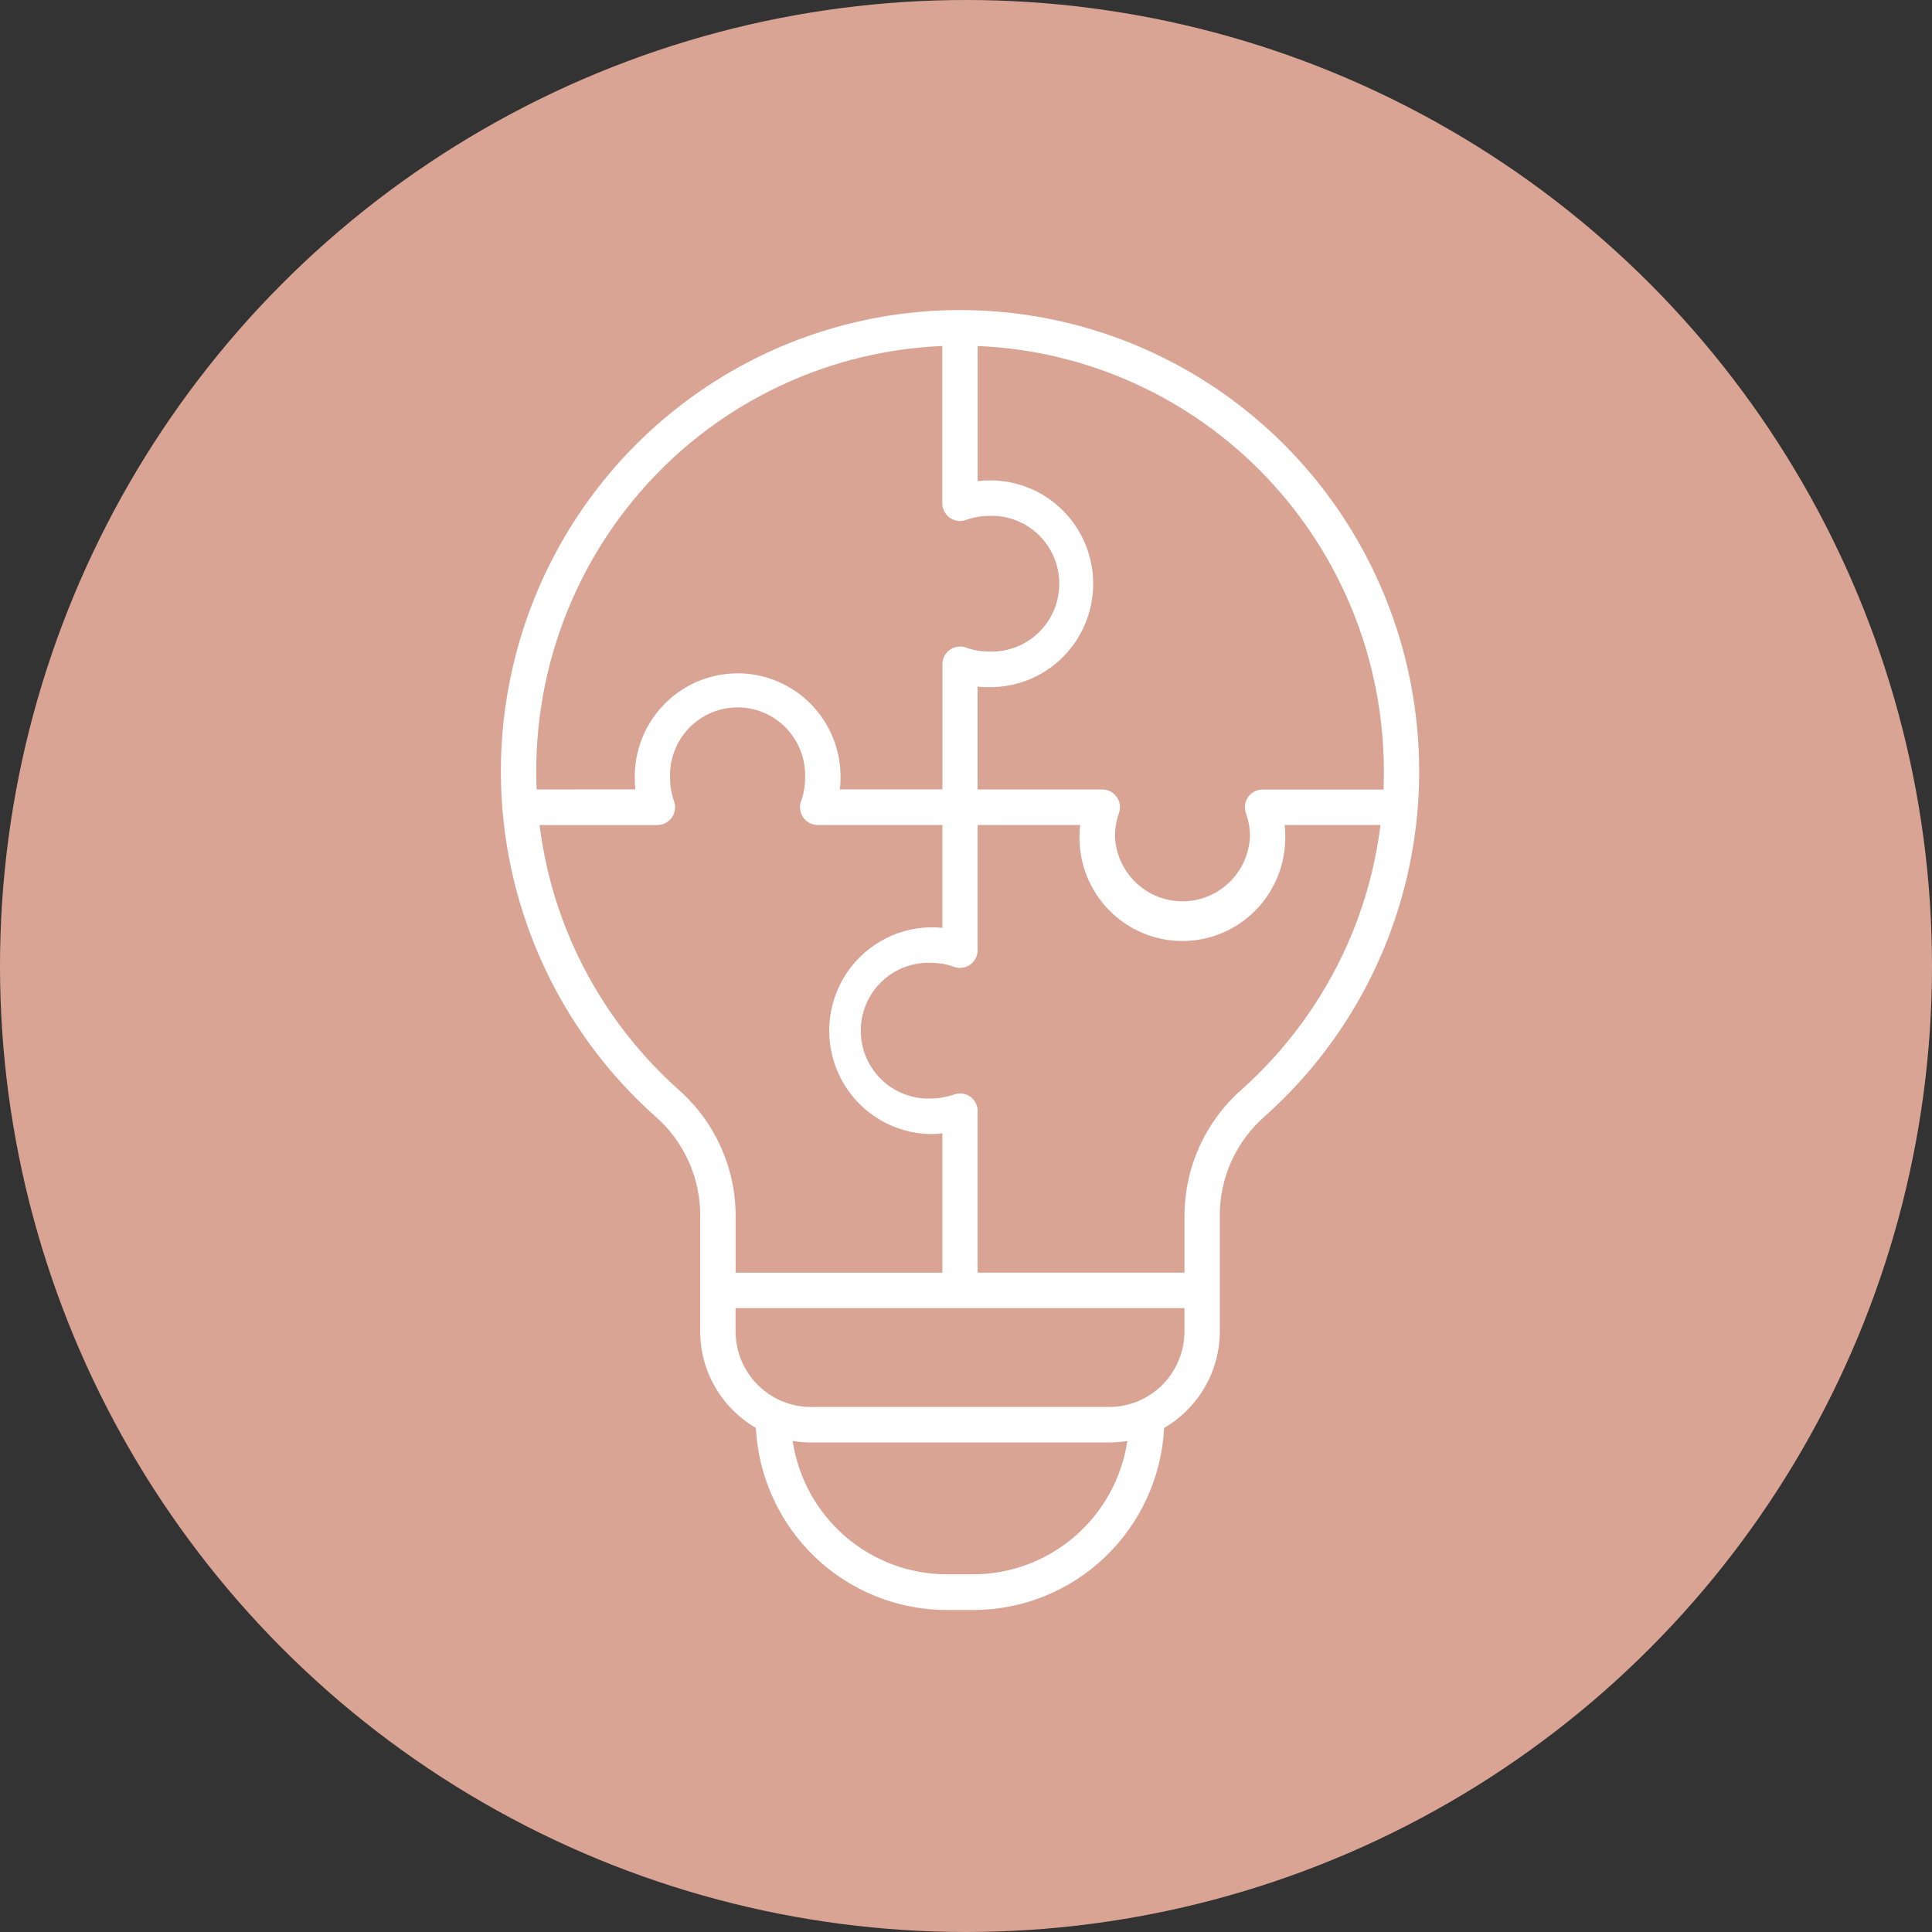
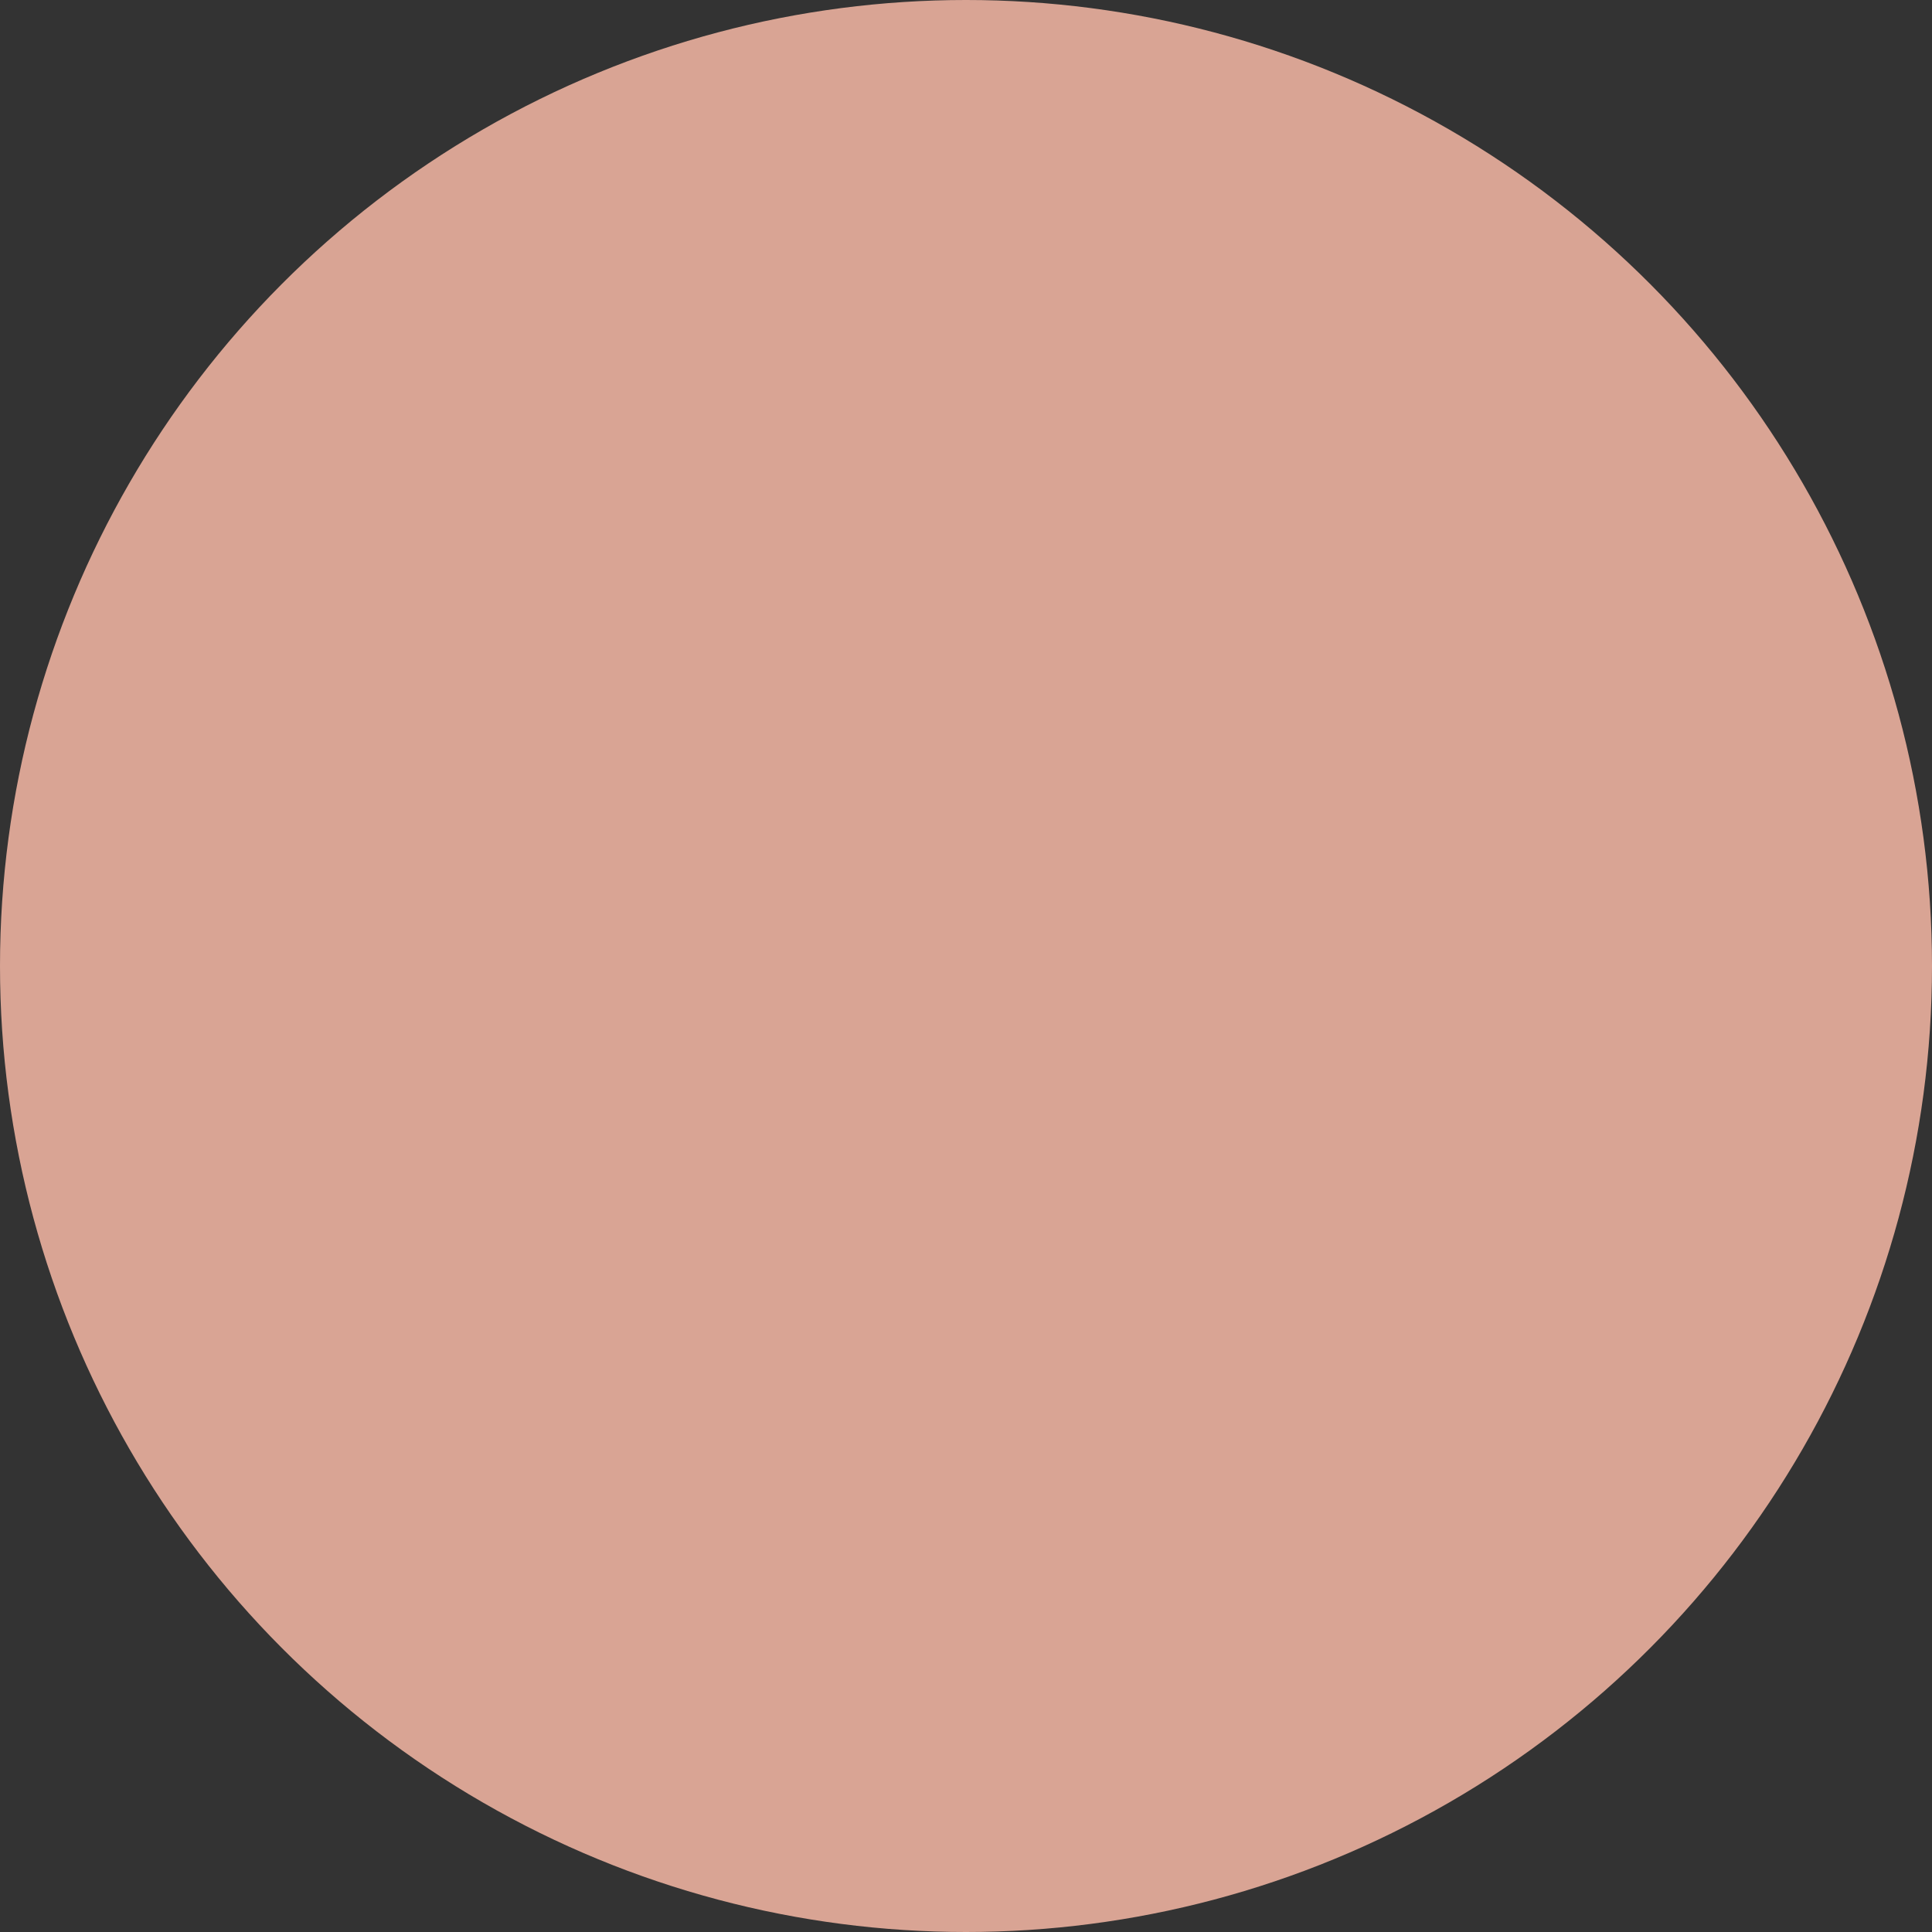
<svg xmlns="http://www.w3.org/2000/svg" width="162" height="162" viewBox="0 0 162 162" fill="none">
  <rect x="0" y="0" width="162" height="162" fill="#333333" stroke="none" />
  <circle cx="81" cy="81" r="81" fill="#D9A494" />
-   <path fill-rule="evenodd" clip-rule="evenodd" d="M99.317 109.687H61.678V111.635C61.679 113.316 62.345 114.929 63.528 116.117C64.711 117.306 66.316 117.975 67.989 117.976H93.004C94.678 117.976 96.284 117.308 97.468 116.119C98.652 114.929 99.317 113.316 99.317 111.635V109.687ZM94.531 120.829H94.53C94.025 120.909 93.515 120.949 93.004 120.95H67.989C67.479 120.949 66.97 120.909 66.466 120.829C66.933 123.932 68.49 126.763 70.854 128.813C73.218 130.863 76.234 131.996 79.357 132.008H81.638C84.761 131.996 87.777 130.863 90.141 128.813C92.505 126.763 94.062 123.932 94.529 120.829H94.531ZM81.976 66.196H92.433C92.915 66.198 93.365 66.435 93.642 66.83C93.919 67.227 93.987 67.733 93.824 68.188C93.715 68.5 93.631 68.821 93.575 69.147C93.517 69.473 93.488 69.804 93.49 70.135C93.576 72.107 94.673 73.894 96.39 74.857C98.106 75.818 100.195 75.818 101.911 74.857C103.627 73.894 104.725 72.107 104.811 70.135C104.813 69.804 104.785 69.473 104.727 69.147C104.678 68.858 104.606 68.575 104.511 68.299C104.429 68.107 104.386 67.902 104.384 67.693C104.384 66.87 105.049 66.204 105.868 66.204H116.006C116.027 65.701 116.037 65.2 116.037 64.683C116.041 55.47 112.498 46.613 106.151 39.966C99.803 33.318 91.143 29.392 81.98 29.013V40.343C82.297 40.3 82.616 40.279 82.935 40.282C85.241 40.255 87.462 41.156 89.103 42.784C90.743 44.413 91.666 46.633 91.666 48.95C91.666 51.268 90.743 53.488 89.103 55.117C87.462 56.746 85.241 57.647 82.935 57.619C82.613 57.619 82.293 57.605 81.971 57.574V66.197L81.976 66.196ZM44.996 66.196C44.977 65.694 44.965 65.192 44.965 64.675C44.961 55.464 48.504 46.61 54.85 39.963C61.196 33.316 69.855 29.393 79.014 29.012V42.197C79.016 43.02 79.68 43.687 80.499 43.688C80.706 43.686 80.911 43.643 81.102 43.561C81.379 43.465 81.664 43.393 81.953 43.347C82.278 43.286 82.608 43.256 82.938 43.257C84.478 43.197 85.976 43.77 87.085 44.843C88.195 45.916 88.823 47.397 88.823 48.945C88.823 50.493 88.195 51.974 87.085 53.047C85.975 54.12 84.478 54.693 82.938 54.633C82.609 54.632 82.28 54.606 81.953 54.557C81.631 54.498 81.313 54.412 81.005 54.299C80.235 54.023 79.388 54.424 79.111 55.196C79.042 55.38 79.012 55.577 79.023 55.774V66.189H70.427C70.462 65.871 70.48 65.551 70.48 65.231C70.507 62.915 69.611 60.683 67.989 59.035C66.368 57.388 64.158 56.46 61.851 56.46C59.545 56.46 57.335 57.388 55.714 59.035C54.093 60.683 53.196 62.915 53.223 65.231C53.224 65.551 53.241 65.871 53.276 66.189L44.996 66.196ZM79.021 69.177H68.564C68.062 69.176 67.594 68.92 67.32 68.496C67.046 68.073 67.005 67.54 67.209 67.078C67.303 66.801 67.376 66.518 67.424 66.23C67.48 65.904 67.509 65.573 67.508 65.242C67.572 63.693 67.004 62.185 65.936 61.066C64.867 59.948 63.391 59.315 61.847 59.315C60.304 59.315 58.828 59.948 57.759 61.066C56.691 62.185 56.123 63.693 56.186 65.242C56.187 65.573 56.214 65.904 56.27 66.23C56.327 66.556 56.411 66.876 56.519 67.188C56.681 67.643 56.614 68.15 56.338 68.546C56.062 68.942 55.611 69.179 55.129 69.18H45.245C45.678 72.668 46.626 76.071 48.056 79.279C50.115 83.876 53.115 87.985 56.861 91.339C59.969 94.052 61.732 98.001 61.684 102.137V106.715H79.021V95.033C78.704 95.064 78.383 95.093 78.057 95.093C74.998 95.057 72.188 93.397 70.668 90.73C69.15 88.063 69.15 84.787 70.668 82.12C72.188 79.453 74.998 77.793 78.057 77.757C78.378 77.757 78.7 77.772 79.021 77.802L79.021 69.177ZM115.754 69.177C115.321 72.664 114.373 76.068 112.943 79.275C110.885 83.871 107.886 87.981 104.143 91.335C101.036 94.05 99.273 97.998 99.32 102.133V106.711H81.976V93.237C82.001 92.74 81.775 92.265 81.376 91.971C80.977 91.677 80.458 91.605 79.994 91.777C79.686 91.885 79.368 91.966 79.046 92.019C78.721 92.082 78.391 92.112 78.061 92.112C76.521 92.171 75.023 91.599 73.914 90.526C72.804 89.452 72.176 87.971 72.176 86.424C72.176 84.876 72.804 83.395 73.914 82.322C75.024 81.248 76.522 80.676 78.061 80.735C78.391 80.737 78.72 80.763 79.046 80.812C79.369 80.871 79.686 80.957 79.994 81.07C80.155 81.131 80.327 81.162 80.5 81.161C81.316 81.158 81.976 80.491 81.975 79.671V69.177H90.57H90.57C90.535 69.495 90.517 69.815 90.517 70.135C90.49 72.451 91.386 74.683 93.007 76.33C94.628 77.978 96.838 78.905 99.144 78.905C101.45 78.905 103.66 77.978 105.28 76.33C106.901 74.682 107.798 72.451 107.771 70.135C107.771 69.815 107.754 69.495 107.719 69.177L115.754 69.177ZM80.498 26C88.301 25.999 95.921 28.38 102.347 32.828C108.773 37.277 113.701 43.583 116.479 50.91C119.256 58.237 119.752 66.239 117.9 73.856C116.047 81.472 111.935 88.343 106.107 93.557C103.62 95.698 102.216 98.844 102.283 102.134V111.64C102.283 114.111 101.303 116.481 99.559 118.225C98.984 118.815 98.329 119.321 97.615 119.73C97.401 123.846 95.626 127.723 92.653 130.563C89.682 133.404 85.739 134.992 81.638 135H79.356C75.255 134.992 71.312 133.404 68.34 130.563C65.368 127.723 63.593 123.846 63.378 119.73C62.668 119.316 62.014 118.81 61.434 118.225C59.691 116.482 58.711 114.111 58.712 111.64V102.134C58.778 98.844 57.375 95.698 54.888 93.557C49.062 88.342 44.951 81.471 43.099 73.856C41.248 66.24 41.743 58.239 44.52 50.912C47.298 43.587 52.225 37.281 58.65 32.831C65.075 28.383 72.694 26 80.497 26L80.498 26Z" fill="white" />
</svg>